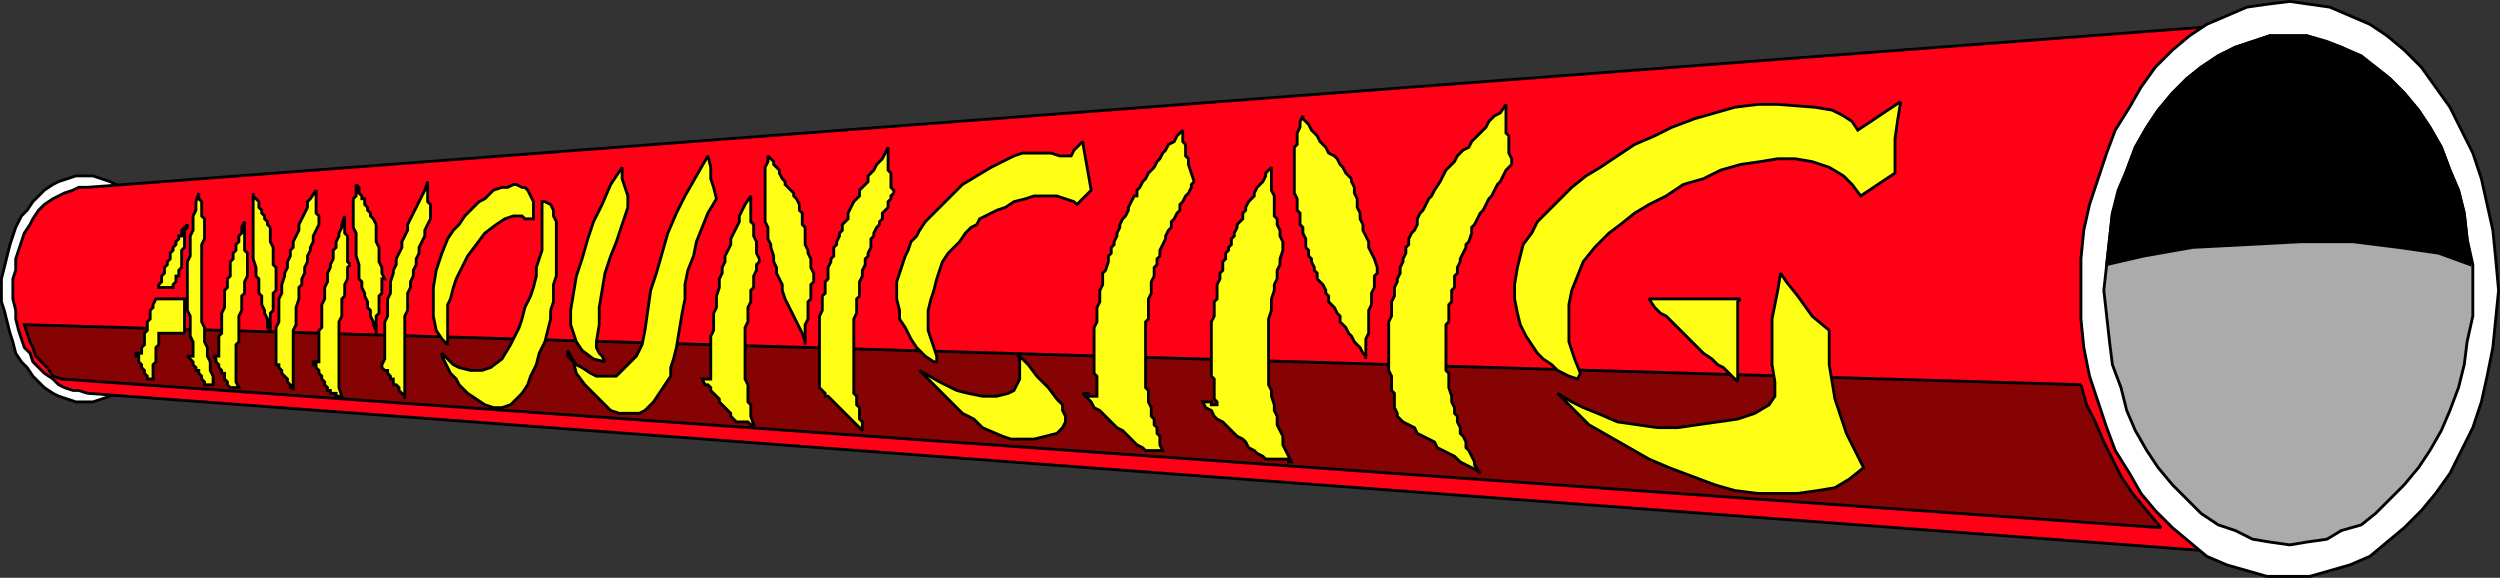
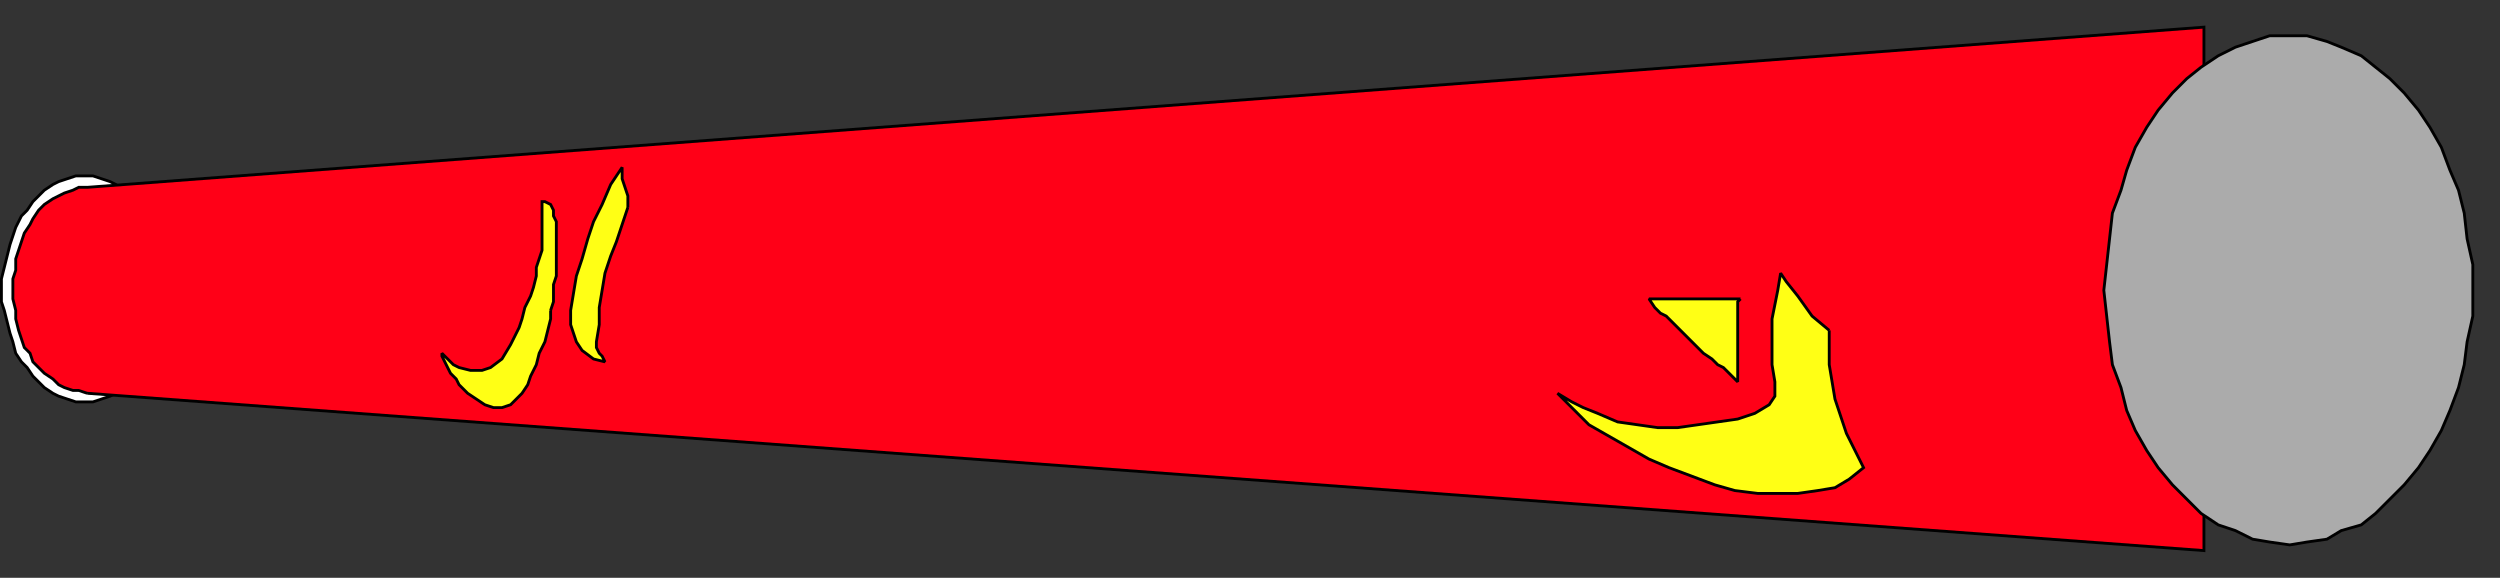
<svg xmlns="http://www.w3.org/2000/svg" width="874.002" height="201.996" version="1.2">
  <rect width="100%" height="100%" fill="#333333" stroke="none" />
  <g fill="none" fill-rule="evenodd" stroke="#000" stroke-miterlimit="2" font-family="'Sans Serif'" font-size="12.5" font-weight="400">
    <path fill="#fff" d="M29.5 61.496h3l3 1 3 1 2 1 3 2 2 2 2 2 2 3 2 2 2 4 1 3 1 3 1 4 1 4v4l1 4-1 4v3l-1 4-1 4-1 3-1 4-2 3-2 2-2 3-2 2-2 2-3 2-2 1-3 1-3 1h-6l-3-1-3-1-2-1-3-2-2-2-2-2-2-3-2-2-2-3-1-4-1-3-1-4-1-4-1-3v-8l1-4 1-4 1-4 1-3 1-3 2-4 2-2 2-3 2-2 2-2 3-2 2-1 3-1 3-1h3" />
    <path fill="#ff0017" d="m30.5 137.496-3-1h-2l-3-1-2-1-2-2-3-2-2-2-2-2-1-3-2-2-1-3-1-3-1-4v-3l-1-4v-7l1-3v-4l1-3 1-3 1-3 2-3 1-2 2-3 2-2 3-2 2-1 2-1 3-1 2-1h3l740-56v183l-740-55" />
-     <path fill="#fff" d="m800.5.496 7 1 7 1 7 3 7 3 6 4 6 5 6 6 5 7 5 7 4 8 4 8 3 9 2 9 2 9 1 10 1 11-1 10-1 10-2 10-2 9-3 9-4 8-4 8-5 7-5 6-6 6-6 5-6 5-7 3-7 2-7 2h-15l-7-2-7-2-7-3-6-5-6-5-6-6-5-6-4-7-5-8-3-8-3-9-3-9-2-10-1-10v-21l1-10 2-9 3-9 3-9 3-8 5-8 4-7 5-7 6-6 6-5 6-4 7-3 7-3 7-1 8-1" />
    <path fill="#ababab" d="M800.5 12.496h6l7 2 5 2 7 3 5 4 5 4 5 5 5 6 4 6 4 7 3 8 3 7 2 8 1 9 2 9v18l-2 9-1 8-2 8-3 8-3 7-4 7-4 6-5 6-5 5-5 5-5 4-7 2-5 3-7 1-6 1-7-1-6-1-6-3-6-2-6-4-5-5-5-5-5-6-4-6-4-7-3-7-2-8-3-8-1-8-1-9-1-9 1-9 1-9 1-9 3-8 2-7 3-8 4-7 4-6 5-6 5-5 5-4 6-4 6-3 6-2 6-2h7" />
-     <path fill="#000" d="M800.5 12.496h6l6 2 6 2 6 3 6 4 5 4 5 5 5 6 4 6 4 7 3 8 3 7 2 8 1 9 1 9-11-4-14-2-16-2h-18l-19 1-19 1-17 3-13 3 1-9 1-9 2-8 3-7 3-8 4-7 4-6 5-6 5-5 5-4 6-4 6-3 6-2 6-2h7" />
-     <path fill="#850303" d="m727.5 134.496-719-21 1 3 1 3 1 2 1 3 2 2 2 2 2 3 3 1 734 52-5-6-5-6-4-6-3-6-3-6-3-7-3-6-2-7" />
    <path fill="#ffff15" d="M639.5 115.496v12l1 6 1 6 2 6 2 6 3 6 3 6-5 4-5 3-6 1-7 1h-14l-8-1-7-2-8-3-8-3-7-3-7-4-7-4-7-4-11-11 5 3 4 2 5 2 7 3 7 1 7 1h7l7-1 7-1 7-1 6-2 5-3 2-3v-5l-1-6v-16l1-5 1-5 1-6 2 3 4 5 5 7 6 5" />
    <path fill="#ffff15" d="m608.5 104.496-1 1v28l-1-1-2-2-2-2-2-1-2-2-3-2-2-2-2-2-1-1-2-2-2-2-2-2-2-2-2-1-2-2-2-3h32" />
-     <path fill="#ffff15" d="m664.5 35.496-1 6-1 7v12l-12 8-3-4-3-3-5-3-6-2-6-1h-6l-6 1-7 1-7 2-6 3-7 2-6 4-6 3-5 3-5 4-4 3-5 5-4 5-2 5-2 5-1 5v13l1 3 1 3 2 5-1 2-3-1-4-2-2-2-3-2-2-2-2-3-2-3-2-4-1-4-1-5v-5l1-6 1-4 1-4 3-4 2-4 4-4 4-4 4-4 5-4 5-3 6-4 6-4 7-3 6-3 8-3 7-2 7-2 8-1h7l13 1 6 1 4 2 3 2 2 3 15-10m-136 22-2 2-1 2-1 2-1 1-1 2-1 2-1 1-1 2-1 2-1 1-1 2-1 2-1 1v2l-1 3-1 1v1l-1 2-1 2v1l-1 2v2l-1 1v4l-1 1v4l-1 1v6l-1 1v16l1 1v5l1 3v2l1 2v2l1 1v2l1 2v2l1 1 1 2v2l1 1 1 2 1 2v1l2 3-1-1-2-1-2-1-2-1-2-2-2-1-2-1-2-1-1-2-2-1-2-1-2-1-1-2-2-1-2-1-2-2v-1l-1-2v-5l-1-1v-5l-1-2v-17l1-2v-5l1-2v-3l1-2v-1l1-2v-2l1-2v-1l1-2v-2l1-1v-2l1-2 1-1 1-2v-2l1-2 1-1 1-2 1-2 1-1 1-2 2-3 1-2 1-2 2-2 1-1 1-2 2-2 2-1 1-2 2-2 1-1 2-2 1-2 2-2 2-1 2-3v10l1 1v6l1 2v2m-56 5v1l1 2v2l1 2v3l1 2v2l1 2v2l1 2 1 2v2l1 2 1 2 1 3v2l-1 1v4l-1 2v4l-1 2v8l-1 2v7-1l-1-1-1-2-1-1-1-1-1-2-1-1-1-2-1-1-1-1v-2l-1-1-1-2-1-1-1-1v-2l-1-1v-1l-1-2-1-1-1-1v-2l-1-1v-1l-1-2v-1l-1-1v-2l-1-1v-3l-1-2v-2l-1-1v-4l-1-1v-4l-1-2v-16l1-1v-4l1-2v-2l1-2v1l1 1 1 1 1 2 1 1 1 1 1 2 1 1 1 1 1 2 2 1 1 1 1 2 1 1 1 2 2 2m-24 24v1l-1 3v2l-1 2v3l-1 2v2l-1 3v4l-1 3v23l1 2v2l1 3v2l1 2v3l1 2 1 2v3l1 2 2 4h-1v-1h-8l-1-1-2-1-1-1-2-1-1-2-1-1-2-1-1-1-2-2-1-1-1-1-2-1-1-1-1-2-2-1-1-2h3v1h2v-1l-1-1v-7l-1-1v-19l1-2v-5l1-1v-5l1-2v-2l1-1v-3l1-1v-2l1-1v-1l1-1v-2l1-1v-1l1-2v-1l1-1 1-1v-2l1-1v-1l1-2 1-1 1-1v-1l1-2 1-1 1-1 1-2v-1l2-2v8l1 2v7l1 1v2l1 2v2l1 2v2m-31-23-1 1v1l-1 2-1 1-1 2-1 1v2l-1 1-1 2-1 1v2l-1 1-1 2v1l-1 2-1 2v2l-1 1v2l-1 1v3l-1 2v4l-1 2v7l-1 1v23l1 1v4l1 2v3l1 1v2l1 1v2l1 1v3l1 2h-6l-1-1-2-1-1-1-1-1-2-2-1-1-2-1-1-1-1-1-2-2-1-1-1-1-2-1-1-2-1-1-2-2h2v1h3v-7l-1-1v-16l1-2v-5l1-2v-4l1-2v-4l1-1 1-3v-2l1-1v-2l1-1v-1l1-2v-1l1-2v-1l1-2 1-1 1-2v-1l1-2 1-2h1v-2l1-1 1-2 1-1 1-2 1-1 1-1 1-2 1-1 1-2 1-1 1-2 2-1 1-2 2-2v4l1 1v4l1 1v2l2 6m-45 84-1 2-2 2-4 1-4 1h-8l-3-1-7-3-3-3-4-2-7-7-8-8 7 4 6 3 4 1 5 1h5l4-1 2-1 1-2 1-2v-7l-1-2 4 4 3 4 4 4 3 4 2 2v2l1 2v2m-24-74-2 1-2 1-2 1-1 2-2 1-2 2-2 3-2 2-2 2-2 3-1 3-1 3-1 4-1 3-1 4v7l1 3 1 3 1 3v2h-1l-3-2-3-3-2-3-2-4-2-3v-3l-1-4v-6l1-3 1-3 1-3 1-2 1-3 2-2 1-2 2-3 3-3 5-5 5-5 5-3 5-3 4-2 4-2 3-1h10l3 1h4l1-2 2-2 1-1 3 17-5 5-1-1-3-1-3-1h-8l-3 1-4 1-3 2-3 1m-36-6-1 1v1l-1 1v2l-1 1-1 1v2l-1 1v1l-1 1-1 2v1l-1 1v3l-1 2v1l-1 1v2l-1 2v2l-1 2v5l-1 1v5l-1 2v26l1 1v3l1 1v4l1 1v3l-1-1-1-1-1-1-1-1-1-1-1-1-1-1-1-1-1-1-1-1-1-1-1-1h-1v-1l-2-2v-25l1-2v-5l1-1v-4l1-1v-4l1-2v-1l1-1v-3l1-1v-1l1-2v-1l1-1v-2l1-1 1-1v-2l1-2 1-2 1-1 1-1v-2l1-1 1-1 1-1v-2l1-1 1-1 1-2 1-1 1-1 1-2 1-2v8l1 1v5l1 1v1m-33 4v2l1 1v4l1 1v6l1 2v1l1 2v3l1 2v3l-1 1v5l-1 1v6l-1 2v7-1l-1-3-1-2-1-2-1-2-1-2-1-2-1-2-1-3v-2l-1-2-1-2v-2l-1-2v-2l-1-3v-1l-1-2v-4l-1-2v-19l1-2v-2l1 1 1 1v1l1 1 1 1v1l1 2 1 1v1l1 1 1 1 1 1v1l1 1 1 2m-14 19v1l-1 1v2l-1 2v4l-1 1v4l-1 2v5l-1 2v18l1 2v6l1 1v4l1 3h-1l-1-1h-4l-1-1-1-1v-1l-1-1-1-1-1-1-1-1v-1l-1-1-1-1-1-1v-1l-1-1h-1l-1-2h3v-15l1-2v-6l1-2v-4l1-3v-3l1-2v-2l1-2v-2l1-2 1-2v-2l1-2 1-2 1-2v-2l1-2 1-2 2-3v9l1 1v4l1 2v4l1 2m-27 19-1 6-1 6-1 4-1 3v3l-2 3-2 3-2 3-3 3-2 1h-7l-3-1-3-3-3-3-3-3-3-4-1-4-2-2v-2l1 2 2 3 2 1 3 2 2 1h7l2-2 2-2 3-3 2-4 1-5 1-7 1-7 2-6 2-7 2-7 3-7 3-6 4-7 4-7 1 4v4l1 3 1 4-3 5-2 5-2 5-1 5-2 5-1 5v5l-1 5" />
    <path fill="#ffff15" d="m219.5 72.496-2 6-2 6-2 5-2 6-1 6-1 6v6l-1 6v2l1 2 1 1 1 2-4-1-4-3-2-3-1-3-1-3v-5l1-6 1-6 2-6 2-7 2-6 3-6 3-7 4-6v4l1 3 1 3v4m-27 36v3l-1 4-1 4-2 4-1 4-2 4-1 3-2 3-2 2-2 2-3 1h-3l-3-1-3-2-3-2-3-3-1-2-2-2-1-2-1-2-1-2v-1l1 1 1 1 2 2 2 1 4 1h4l3-1 4-3 3-5 3-6 1-3 1-4 2-4 1-3 1-4v-3l1-3 1-3v-17h1l2 1 1 2v2l1 2v19l-1 3v6l-1 3" />
-     <path fill="#ffff15" d="m173.5 78.496-4 3-3 4-3 4-2 4-2 4-1 3-1 4-1 2v14l-2-2-2-3-1-5v-10l1-6 2-6 2-5 2-3 2-2 2-3 2-2 1-1 1-1 1-1 2-1 1-1 2-2 3-1h2l2-1h1l2 1h1l1 1 1 2 1 2v6h-3l-1-1h-3l-3 1-3 2m-23-3v1l-1 2-1 2v2l-1 2-1 2v2l-1 2v2l-1 2v2l-1 2v2l-1 2v6l-1 2v29-1l-1-1-1-1v-1l-1-1h-1v-2h-1v-1l-1-1v-1h-1l-1-1v-1l1-2v-13l1-2v-6l1-2v-4l1-3v-1l1-2v-2l1-2 1-2v-2l1-2 1-2v-2l1-2 1-2 1-2 1-2 1-2 1-2 1-3v7l1 1v4m-19 3v6l1 2v5l1 2v2l1 2h-1v5l-1 1v6l-1 1v6-1l-1-2v-1l-1-2v-2l-1-1v-2l-1-2v-1l-1-2v-2l-1-1v-5l-1-3v-8l-1-2v-10l1-1v-4l1 1v2l1 1v1h1v2l1 1v1l1 1v1l1 1 1 2m-9 14-1 1v4l-1 2v4l-1 1v6l-1 2v23l1 3h-2v-1h-2v-1h-1v-1l-1-1v-1l-1-1v-1l-1-1v-1l-1-1v-1h-1v-1h2v-11l1-1v-8l1-2v-4l1-2v-3l1-2v-1l1-2v-3l1-1v-2l1-2v-1l1-2v-1l1-3v6l1 1v9l1 1m-11-15v1l-1 2-1 2v2l-1 2v1l-1 2v2l-1 2v2l-1 2v2l-1 1v4l-1 3v6l-1 2v21-1h-1v-1l-1-1v-1l-1-1-1-1v-1l-1-1v-1h-1v-13l1-2v-8l1-2v-3l1-3v-1l1-2v-2l1-2v-2l1-1v-2l1-2 1-2v-2l1-2 1-2 1-2v-2l1-1 2-3v8l1 1v2m-17 2v5l1 2v6l1 1v8l-1 1v6l-1 1v6l-1-1v-3l-1-2v-1l-1-2v-3l-1-1v-5l-1-1v-3l-1-3v-23 1l1 1 1 1v2l1 1v1l1 1v1l1 1v1l1 1m-8 14v3l-1 2v4l-1 1v5l-1 2v9l-1 1v13l1 2h-3l-1-1v-1l-1-1v-2h-1v-1l-1-1v-1l-1-1v-1l-1-1h2v-7l1-1v-7l1-2v-6l1-1v-3l1-1v-5l1-1v-2l1-1v-2l1-1v-2l1-1v-2l1-2v10l1 1v5m-22 23h-9v4l-1 1v5l-1 1v5h-2v-1l-1-1v-1l-1-1v-1l-1-1v-2h-1v-1h2v-2l1-1v-4l1-1v-3l1-1v-3l1-1v-1l1-2h10v12m-1-24v1l-1 1v2h-1v2l-1 1v1h-5v-1l1-1v-2l1-1v-2l1-1v-1l1-1v-2l1-1v-1l1-1v-1l1-1v-1h1v-2l1-1 1-1v1l-1 1v6l-1 1v5m8-13v4l-1 2v27l1 2v5l1 2v3l1 2v3l1 2v3h-3v-1l-1-1v-1l-1-1v-1h-1v-1l-1-1v-1l-1-1-1-1h2v-5l-1-2v-7l-1-2v-17l1-2v-7l1-2v-5l1-2v-3l1-3v2l1 1v5l1 1v3" />
  </g>
</svg>